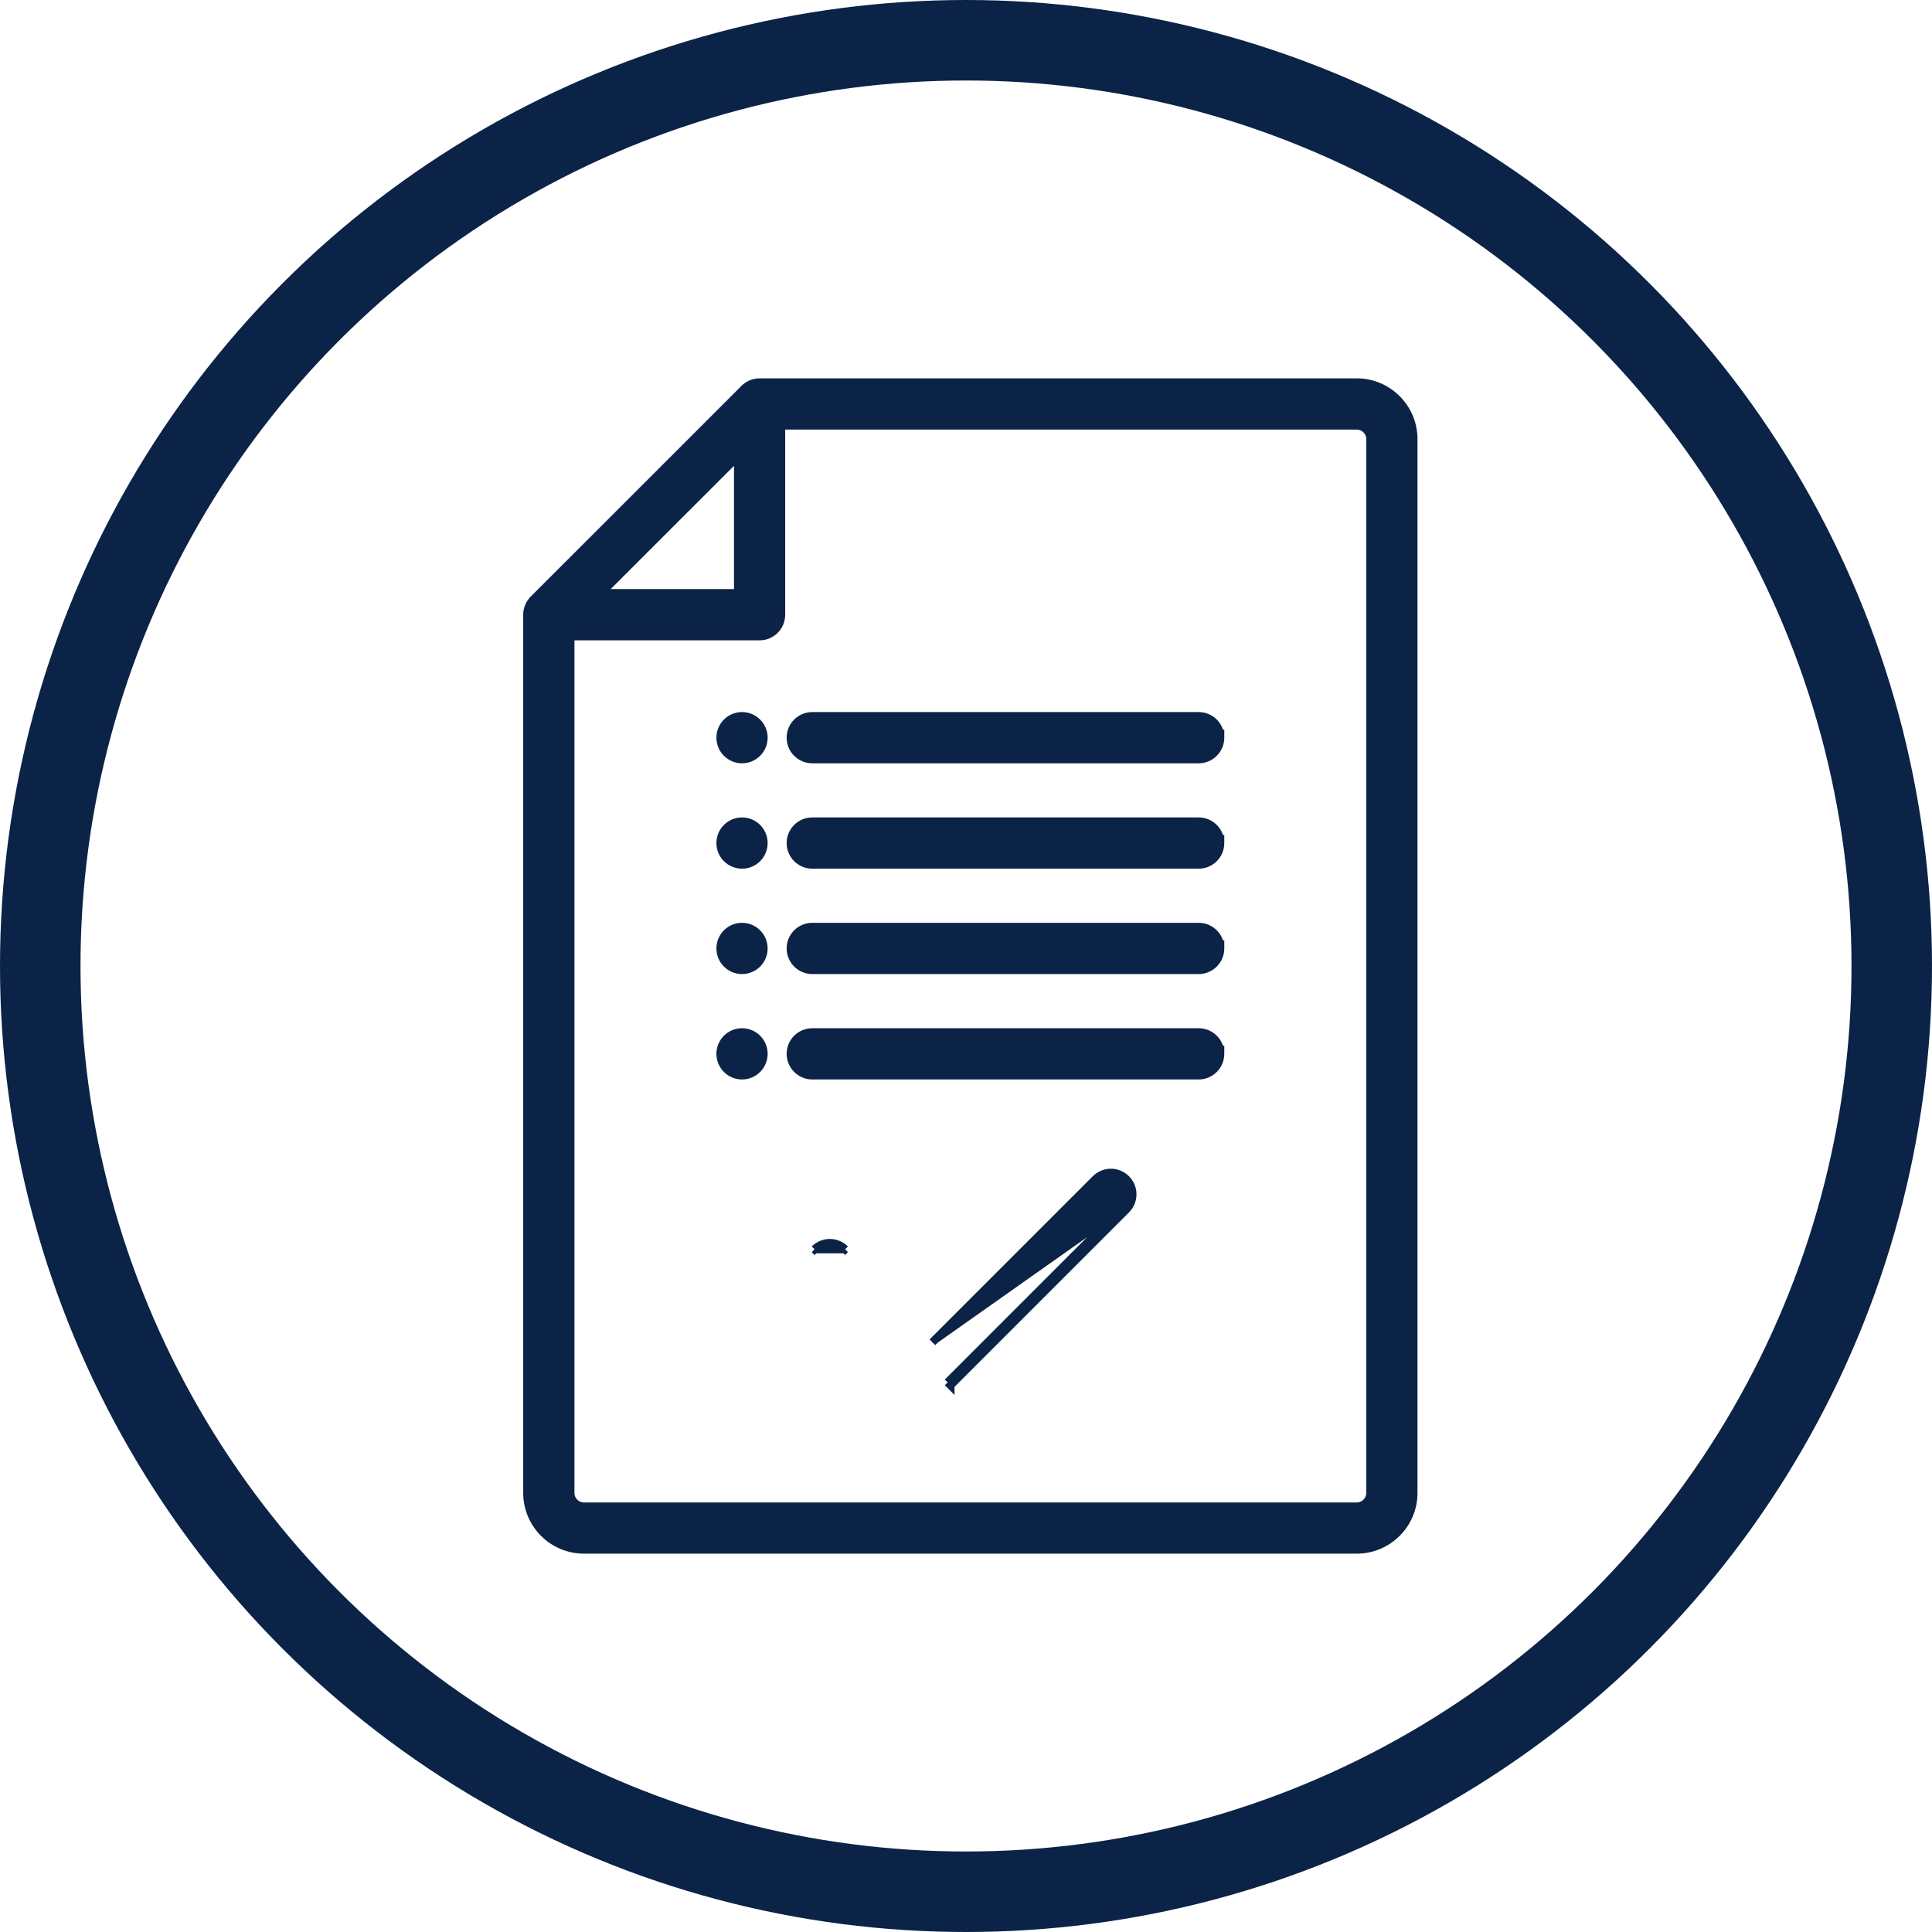
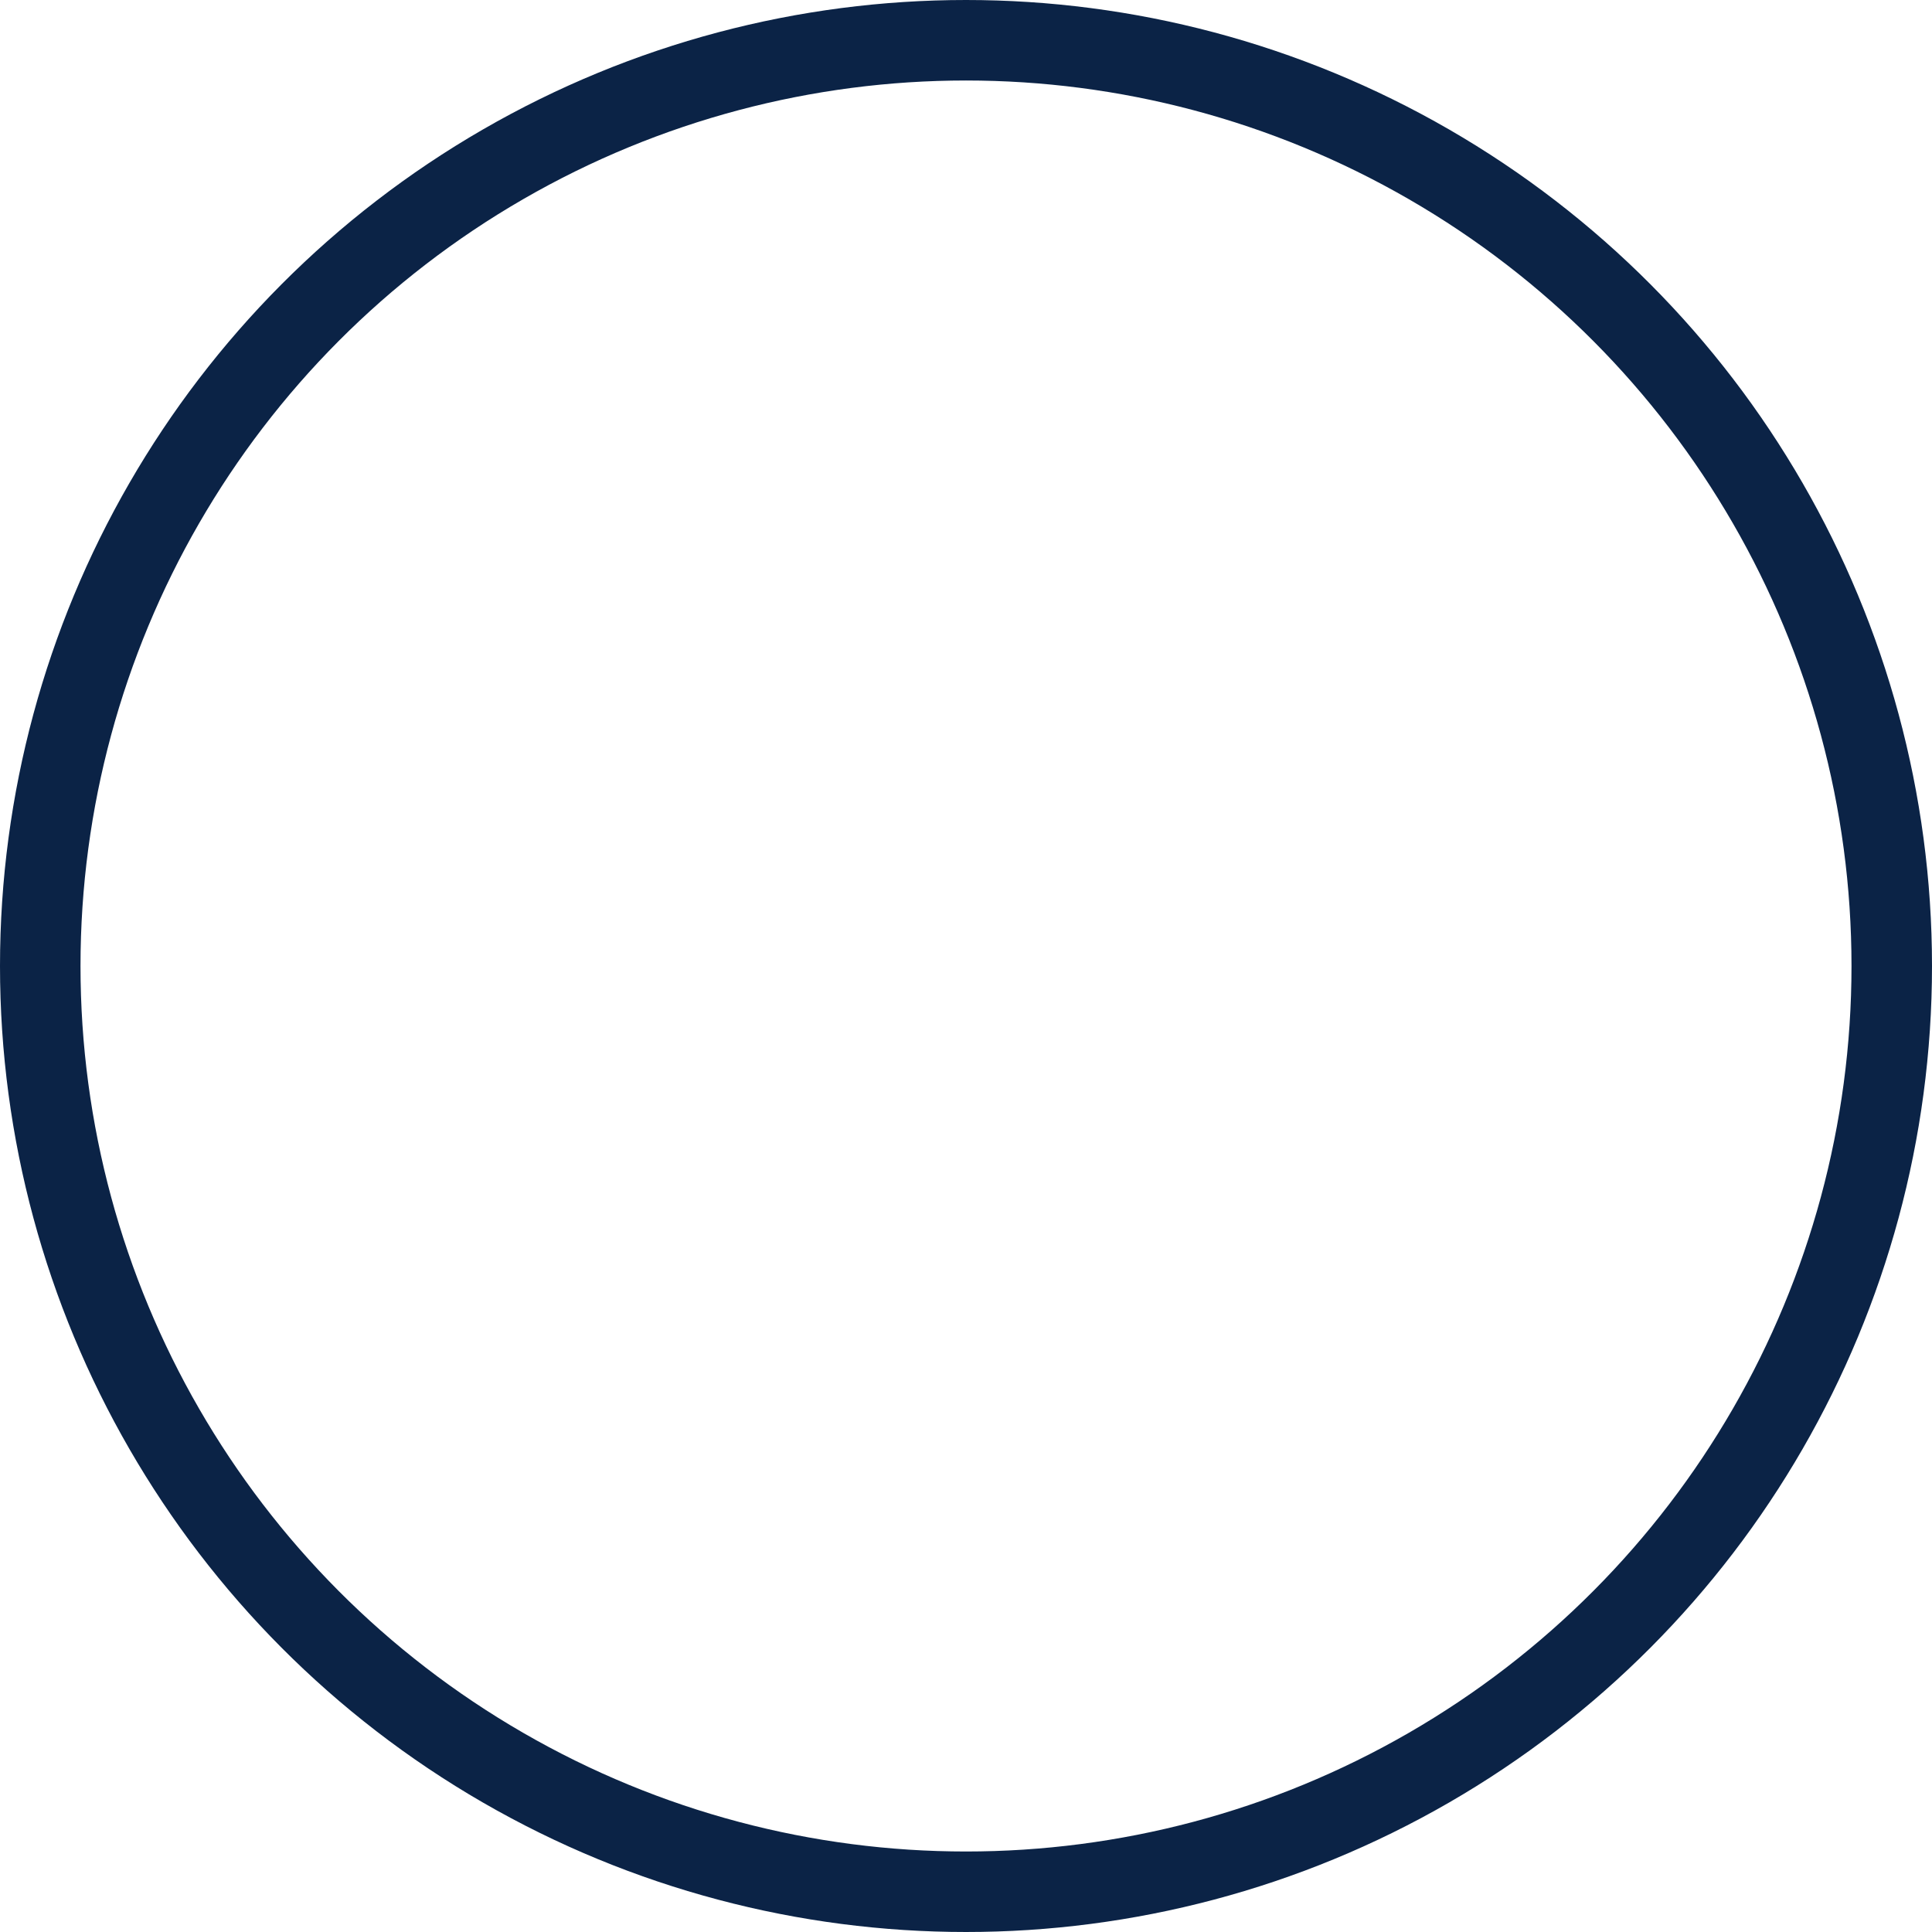
<svg xmlns="http://www.w3.org/2000/svg" width="48" height="48" viewBox="0 0 48 48" fill="none">
  <circle cx="24" cy="24" r="23" stroke="#0B2346" stroke-width="2" />
-   <path d="M23.236 33.278L27.22 29.294C27.43 29.084 27.769 29.084 27.978 29.294C28.188 29.503 28.188 29.843 27.978 30.052M23.236 33.278L27.907 29.981M23.236 33.278L23.165 33.349L23.236 33.278ZM27.978 30.052L27.907 29.981M27.978 30.052L27.978 30.052L27.907 29.981M27.978 30.052L23.615 34.415M27.907 29.981L23.544 34.345M23.615 34.415L23.544 34.345M23.615 34.415L23.615 34.416L23.544 34.345M23.615 34.415L23.544 34.345M20.996 31.039L20.926 31.11L20.996 31.039L20.996 31.039ZM20.996 31.039C20.787 30.829 20.448 30.829 20.238 31.039M20.996 31.039L20.238 31.039M20.238 31.039L20.309 31.11L20.238 31.039L20.238 31.039ZM33.708 9.5H33.666L33.666 9.5H18.872C18.73 9.5 18.593 9.557 18.493 9.657L13.256 14.893C13.156 14.994 13.099 15.131 13.099 15.273V37.091C13.099 37.868 13.731 38.5 14.508 38.5H33.708C34.485 38.5 35.117 37.868 35.117 37.091V10.909C35.117 10.132 34.485 9.5 33.708 9.5ZM27.907 29.364C27.909 29.366 27.911 29.368 27.913 29.369L27.907 29.364L27.907 29.364ZM18.435 17.791H18.435C18.139 17.791 17.899 18.032 17.899 18.327C17.899 18.624 18.139 18.864 18.435 18.864C18.732 18.864 18.972 18.623 18.972 18.327C18.972 18.031 18.732 17.791 18.435 17.791ZM30.317 18.327V18.227H30.308C30.261 17.979 30.043 17.791 29.781 17.791H29.781H20.181C19.884 17.791 19.644 18.032 19.644 18.327C19.644 18.624 19.885 18.864 20.181 18.864H29.781C30.077 18.864 30.317 18.623 30.317 18.327ZM30.317 20.946V20.846L30.308 20.846C30.261 20.598 30.043 20.409 29.781 20.409H29.781H20.181C19.884 20.409 19.644 20.649 19.644 20.945C19.644 21.242 19.885 21.482 20.181 21.482L29.781 21.482C30.077 21.482 30.317 21.242 30.317 20.946ZM18.435 23.027H18.435C18.139 23.027 17.899 23.268 17.899 23.564C17.899 23.86 18.139 24.1 18.435 24.1C18.732 24.1 18.972 23.86 18.972 23.564C18.972 23.268 18.732 23.028 18.435 23.027ZM30.317 23.564V23.464H30.308C30.261 23.215 30.043 23.028 29.781 23.027H29.781H20.181C19.884 23.027 19.644 23.268 19.644 23.564C19.644 23.86 19.885 24.1 20.181 24.1H29.781C30.077 24.1 30.317 23.86 30.317 23.564ZM30.317 26.182V26.082H30.308C30.261 25.834 30.043 25.646 29.781 25.646H20.181C19.884 25.646 19.644 25.886 19.644 26.182C19.644 26.478 19.885 26.719 20.181 26.719H29.781C30.077 26.719 30.317 26.478 30.317 26.182ZM18.336 11.332V14.736H14.93L18.336 11.332ZM34.045 37.091C34.045 37.276 33.893 37.428 33.708 37.428H14.508C14.323 37.428 14.172 37.276 14.172 37.091V15.809H18.872C19.168 15.809 19.408 15.569 19.408 15.273L19.408 10.573H33.708C33.893 10.573 34.044 10.724 34.044 10.909L34.045 37.091ZM18.435 21.482C18.732 21.482 18.972 21.242 18.972 20.946C18.972 20.649 18.732 20.409 18.435 20.409C18.139 20.409 17.899 20.65 17.899 20.946C17.899 21.242 18.139 21.482 18.435 21.482ZM18.435 26.719C18.732 26.719 18.972 26.478 18.972 26.182C18.972 25.886 18.732 25.646 18.435 25.646C18.139 25.646 17.899 25.886 17.899 26.182C17.899 26.478 18.139 26.719 18.435 26.719Z" fill="#0B2346" stroke="#0B2346" stroke-width="0.2" />
</svg>